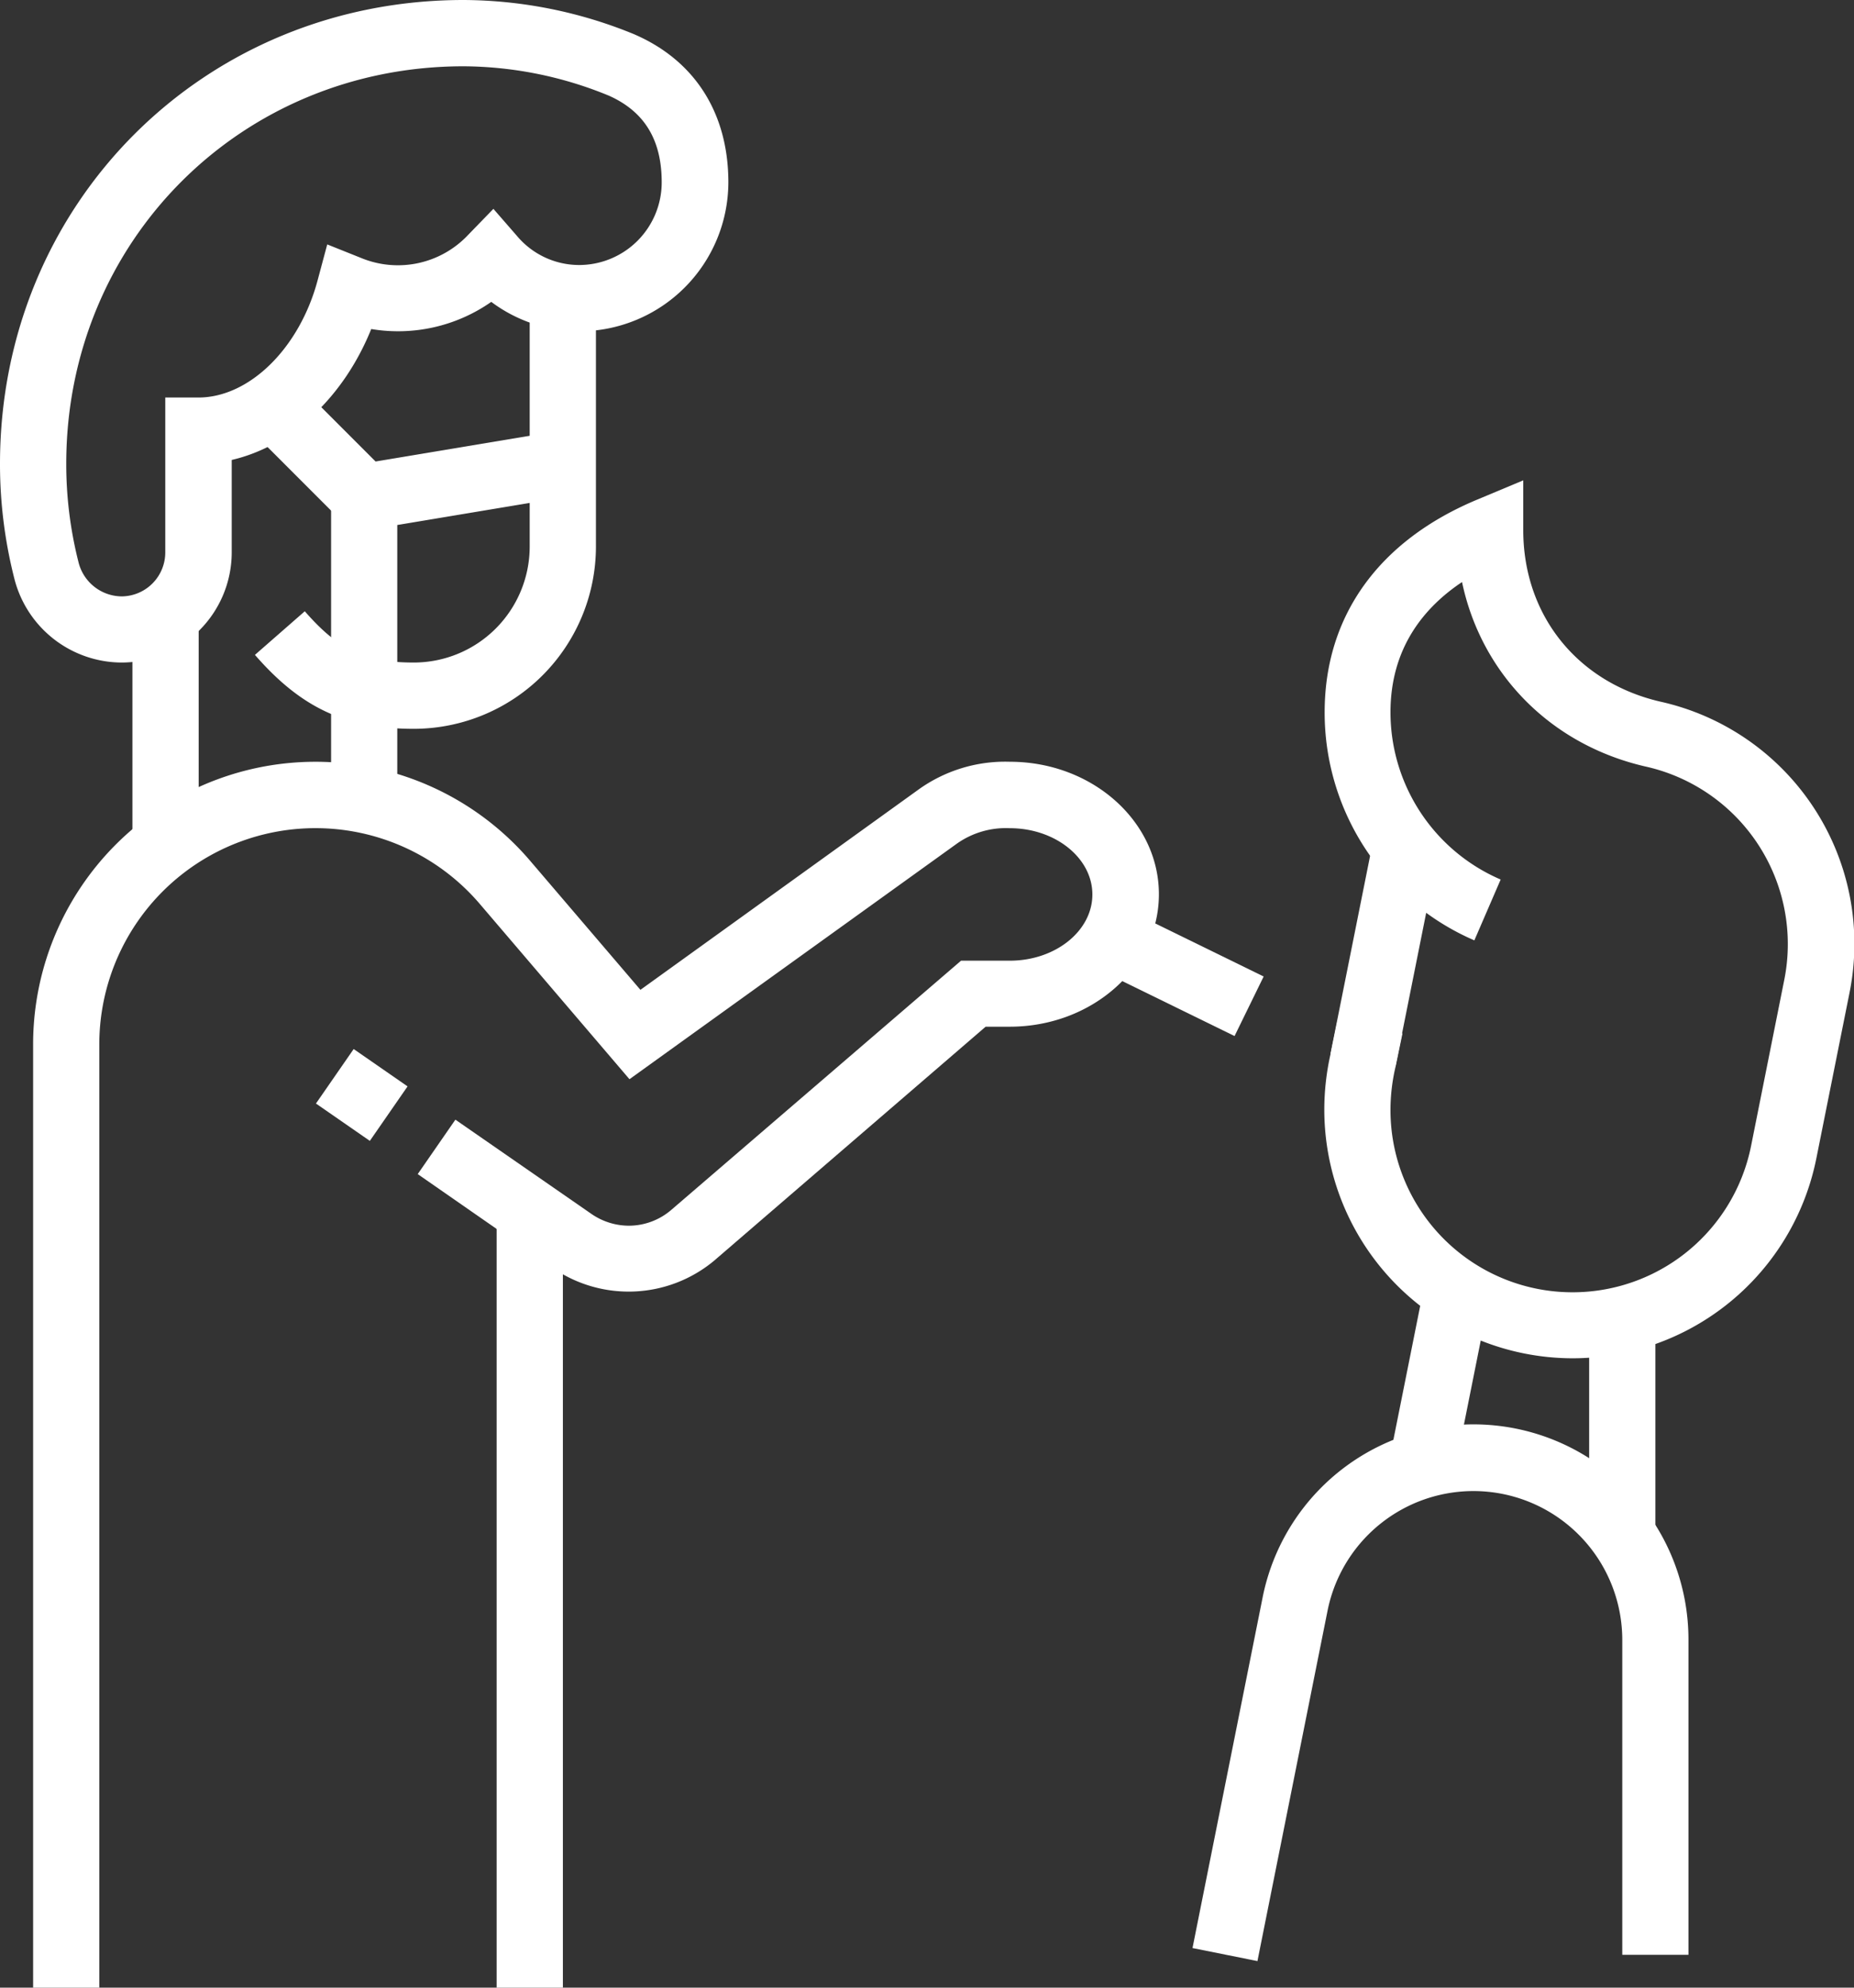
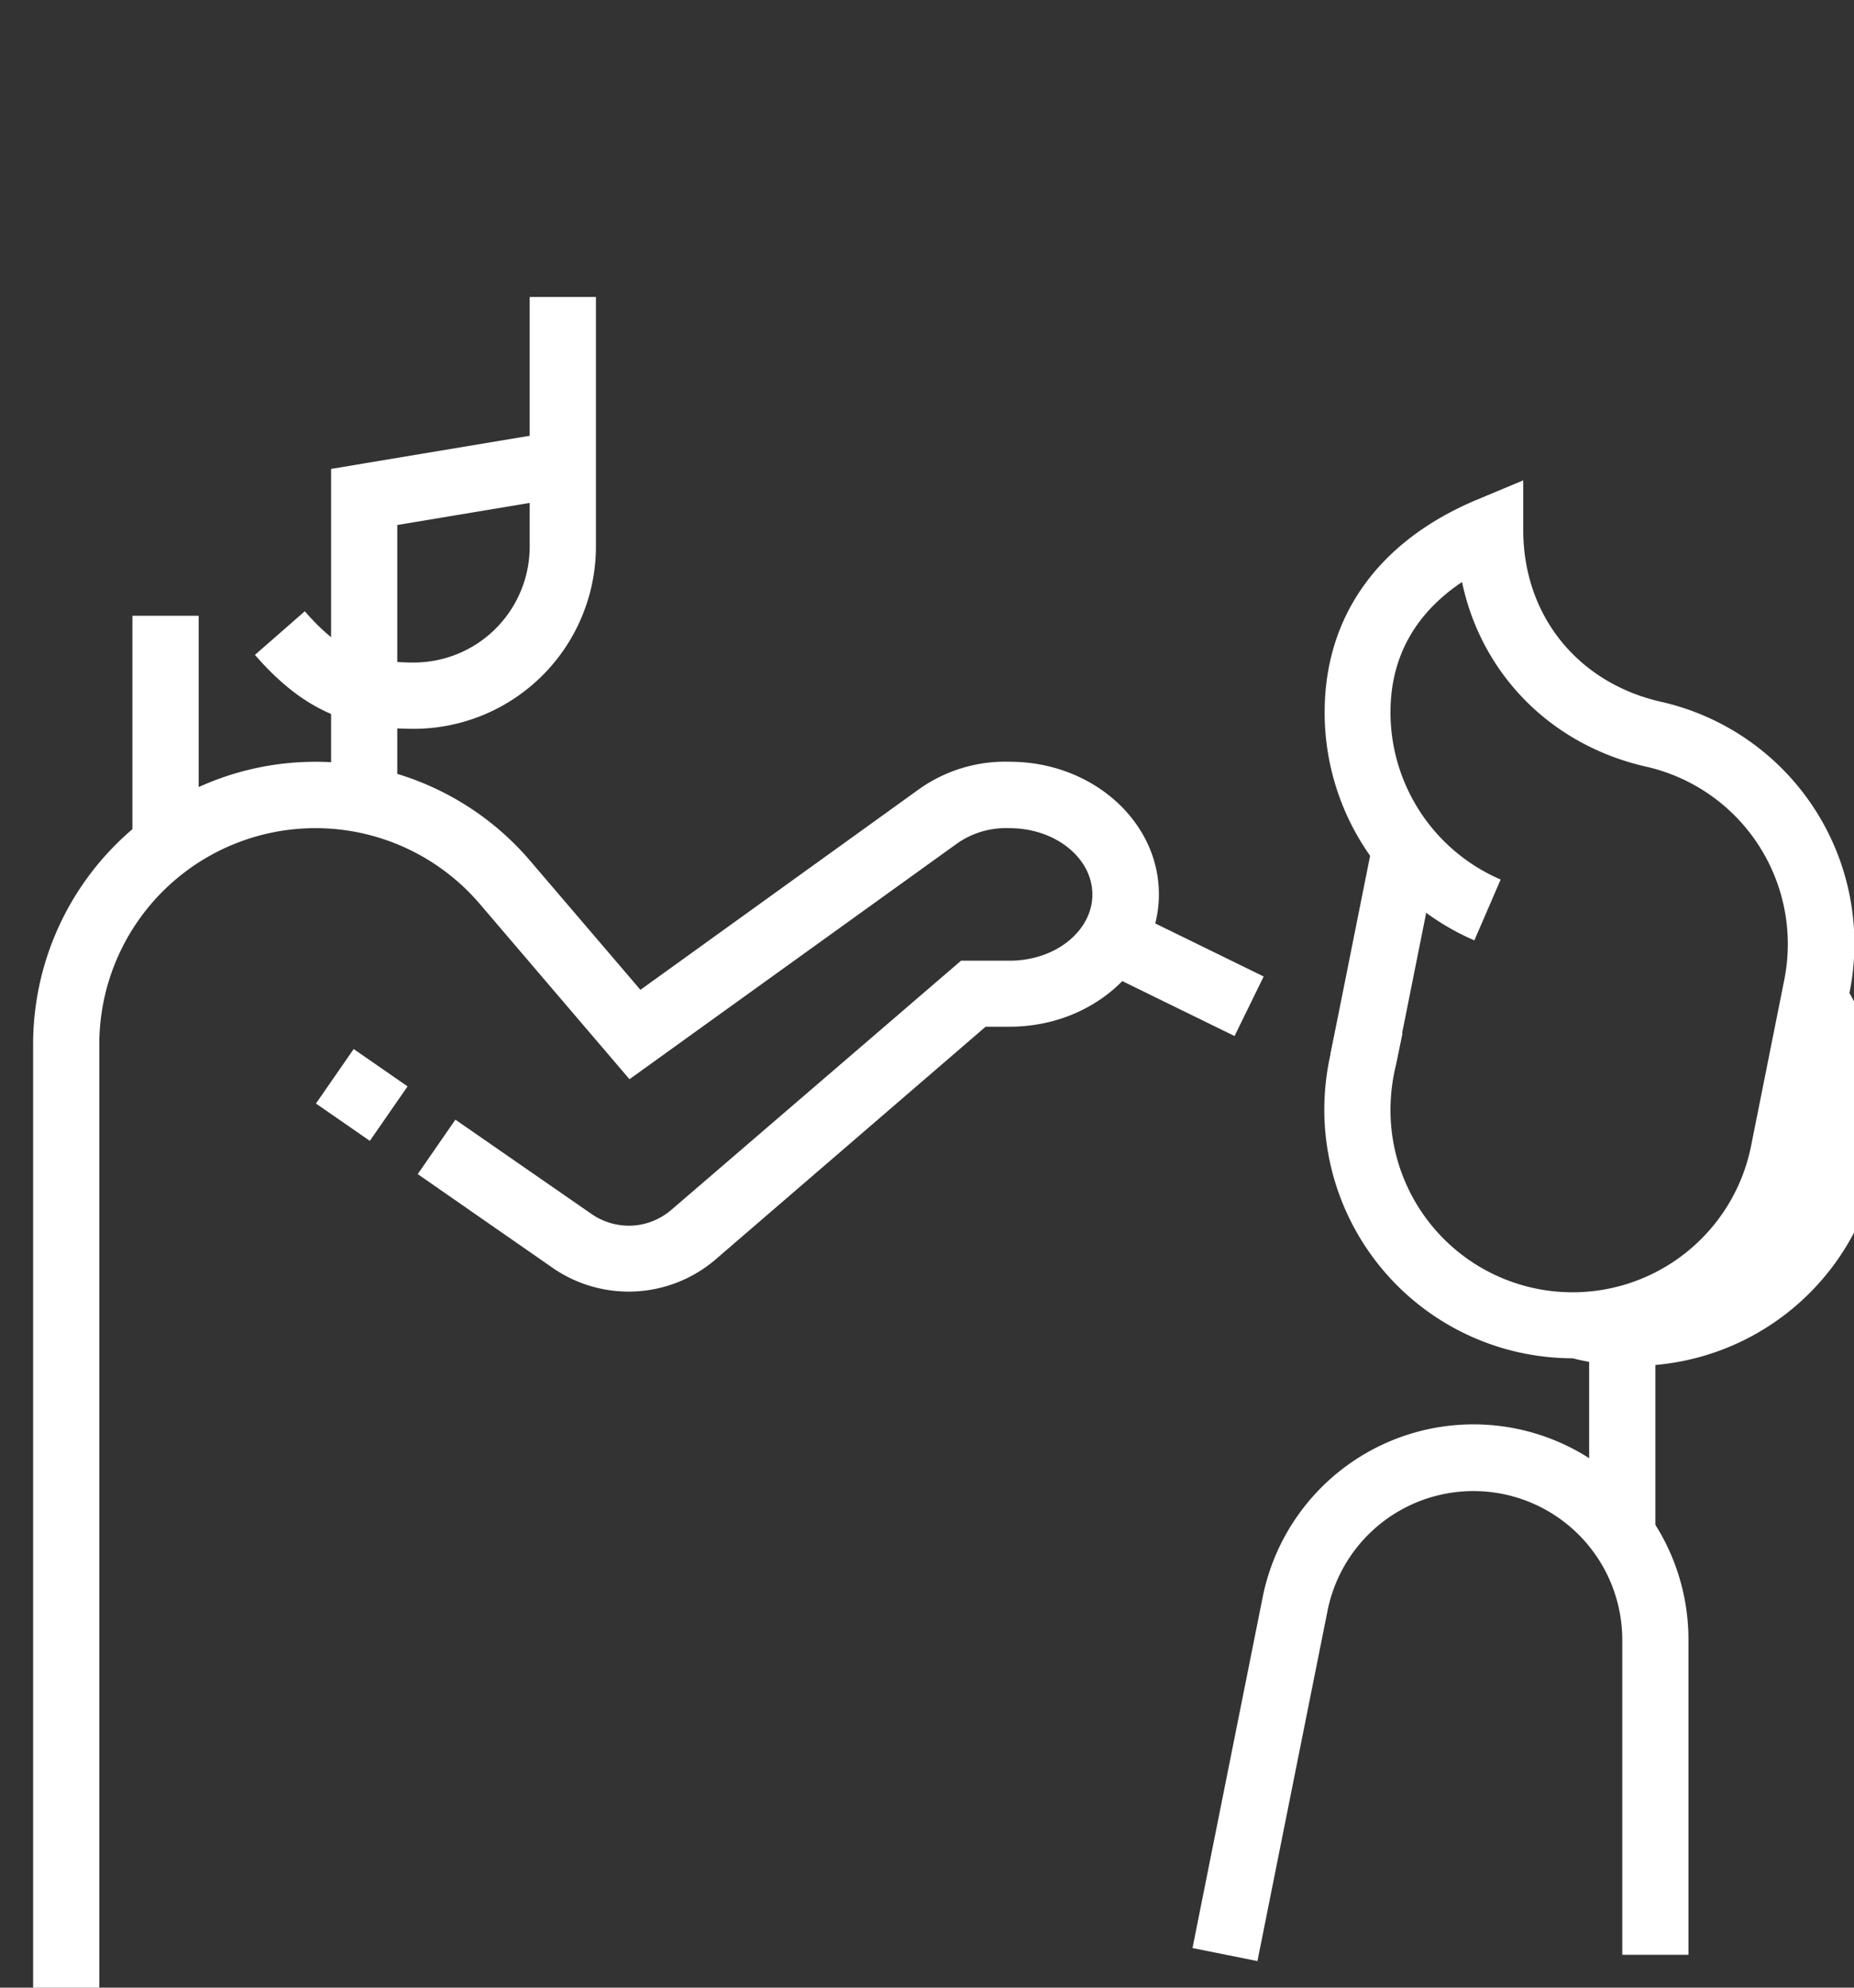
<svg xmlns="http://www.w3.org/2000/svg" viewBox="0 0 269.23 288.46">
  <rect x="0" y="0" width="269.23" height="288.46" fill="#333333" stroke="none" />
  <defs>
    <style>.cls-1{fill:#fff;}</style>
  </defs>
  <g id="Ebene_2" data-name="Ebene 2">
    <g id="Main">
-       <path class="cls-1" d="M228.37,197.12a36.1,36.1,0,0,1-36.06-36.06,36.75,36.75,0,0,1,.92-8.16l1-4.81,9.43,1.89-1,4.81a27.48,27.48,0,0,0-.74,6.27,26.44,26.44,0,0,0,52.37,5.21l4.8-24a26.4,26.4,0,0,0-20.23-31.05C225,108,215.08,97.64,212.31,84.47c-5.53,3.69-10.39,9.58-10.39,18.9a26.43,26.43,0,0,0,16,24.27l-3.82,8.83a36,36,0,0,1-21.74-33.1c0-14,7.88-24.92,22.19-30.88l6.65-2.78v7.21c0,12.3,7.79,22.07,19.84,24.89a36,36,0,0,1,27.53,42.31l-4.81,24A36.12,36.12,0,0,1,228.37,197.12Z" />
+       <path class="cls-1" d="M228.37,197.12a36.1,36.1,0,0,1-36.06-36.06,36.75,36.75,0,0,1,.92-8.16l1-4.81,9.43,1.89-1,4.81a27.48,27.48,0,0,0-.74,6.27,26.44,26.44,0,0,0,52.37,5.21l4.8-24a26.4,26.4,0,0,0-20.23-31.05C225,108,215.08,97.64,212.31,84.47c-5.53,3.69-10.39,9.58-10.39,18.9a26.43,26.43,0,0,0,16,24.27l-3.82,8.83a36,36,0,0,1-21.74-33.1c0-14,7.88-24.92,22.19-30.88l6.65-2.78v7.21c0,12.3,7.79,22.07,19.84,24.89a36,36,0,0,1,27.53,42.31A36.12,36.12,0,0,1,228.37,197.12Z" />
      <rect class="cls-1" x="185.32" y="133.64" width="31.4" height="9.61" transform="translate(25.8 308.38) rotate(-78.68)" />
-       <rect class="cls-1" x="196.18" y="195.2" width="25.7" height="9.61" transform="translate(-28.11 365.71) rotate(-78.68)" />
      <rect class="cls-1" x="230.77" y="191.47" width="9.62" height="31.29" />
      <path class="cls-1" d="M182.6,284.6l-9.43-1.89,10.18-50.87A31.22,31.22,0,0,1,245.19,238v45.69h-9.61V238a21.61,21.61,0,0,0-42.8-4.24Z" />
      <rect class="cls-1" x="47.72" y="154.15" width="9.62" height="9.52" transform="translate(-108.01 111.6) rotate(-55.29)" />
-       <rect class="cls-1" x="72.12" y="175.81" width="9.62" height="112.65" />
      <path class="cls-1" d="M14.42,288.46H4.81V151.59A41,41,0,0,1,77,124.94l16,18.71,40.29-29a21.57,21.57,0,0,1,13.36-4.1c11.93,0,21.64,8.62,21.64,19.23S158.56,149,146.63,149h-3.5L103.65,183a19.41,19.41,0,0,1-23.22,1.12L60.66,170.39l5.47-7.9L85.9,176.18a9.6,9.6,0,0,0,5.45,1.7,9.49,9.49,0,0,0,6.09-2.26l42.12-36.2h7.07c6.63,0,12-4.31,12-9.61s-5.39-9.62-12-9.62A12.33,12.33,0,0,0,139,122.4L91.41,156.62,69.68,131.19a31.39,31.39,0,0,0-55.26,20.4Z" />
      <rect class="cls-1" x="166.69" y="130.2" width="9.62" height="21.99" transform="translate(-30.67 233.24) rotate(-63.94)" />
      <path class="cls-1" d="M60.1,105.77c-9.87,0-16.34-3-23.08-10.73l7.24-6.33c4.92,5.64,8.77,7.44,15.84,7.44A16.84,16.84,0,0,0,76.92,79.33V43.1h9.62V79.33A26.48,26.48,0,0,1,60.1,105.77Z" />
-       <path class="cls-1" d="M17.67,96.15A16.14,16.14,0,0,1,2.07,83.92,67.31,67.31,0,0,1,0,67.31C0,29.56,29.56,0,67.31,0A65.85,65.85,0,0,1,92.16,5l.13.06c8.69,3.83,13.48,11.44,13.48,21.41A21.67,21.67,0,0,1,84.13,48.08a21.42,21.42,0,0,1-12.79-4.27,23.61,23.61,0,0,1-17.43,3.94c-4,9.91-11.62,17-20.26,19V80.17A16,16,0,0,1,17.67,96.15ZM67.31,9.62C35,9.62,9.62,35,9.62,67.31a57.81,57.81,0,0,0,1.77,14.24,6.52,6.52,0,0,0,6.28,5A6.38,6.38,0,0,0,24,80.17V57.69h4.81c7.4,0,14.68-7.16,17.31-17l1.4-5.22,5,2A14,14,0,0,0,68,34.07l3.65-3.76,3.44,3.95a11.8,11.8,0,0,0,9,4.2,12,12,0,0,0,12-12c0-6.17-2.51-10.28-7.68-12.58A56.1,56.1,0,0,0,67.31,9.62Z" />
      <polygon class="cls-1" points="57.69 116.08 48.08 116.08 48.08 68.05 80.94 62.57 82.52 72.05 57.69 76.19 57.69 116.08" />
-       <rect class="cls-1" x="41.44" y="56.09" width="9.61" height="18.78" transform="translate(-32.75 51.88) rotate(-45)" />
      <rect class="cls-1" x="19.23" y="89.36" width="9.62" height="33.31" />
    </g>
  </g>
</svg>